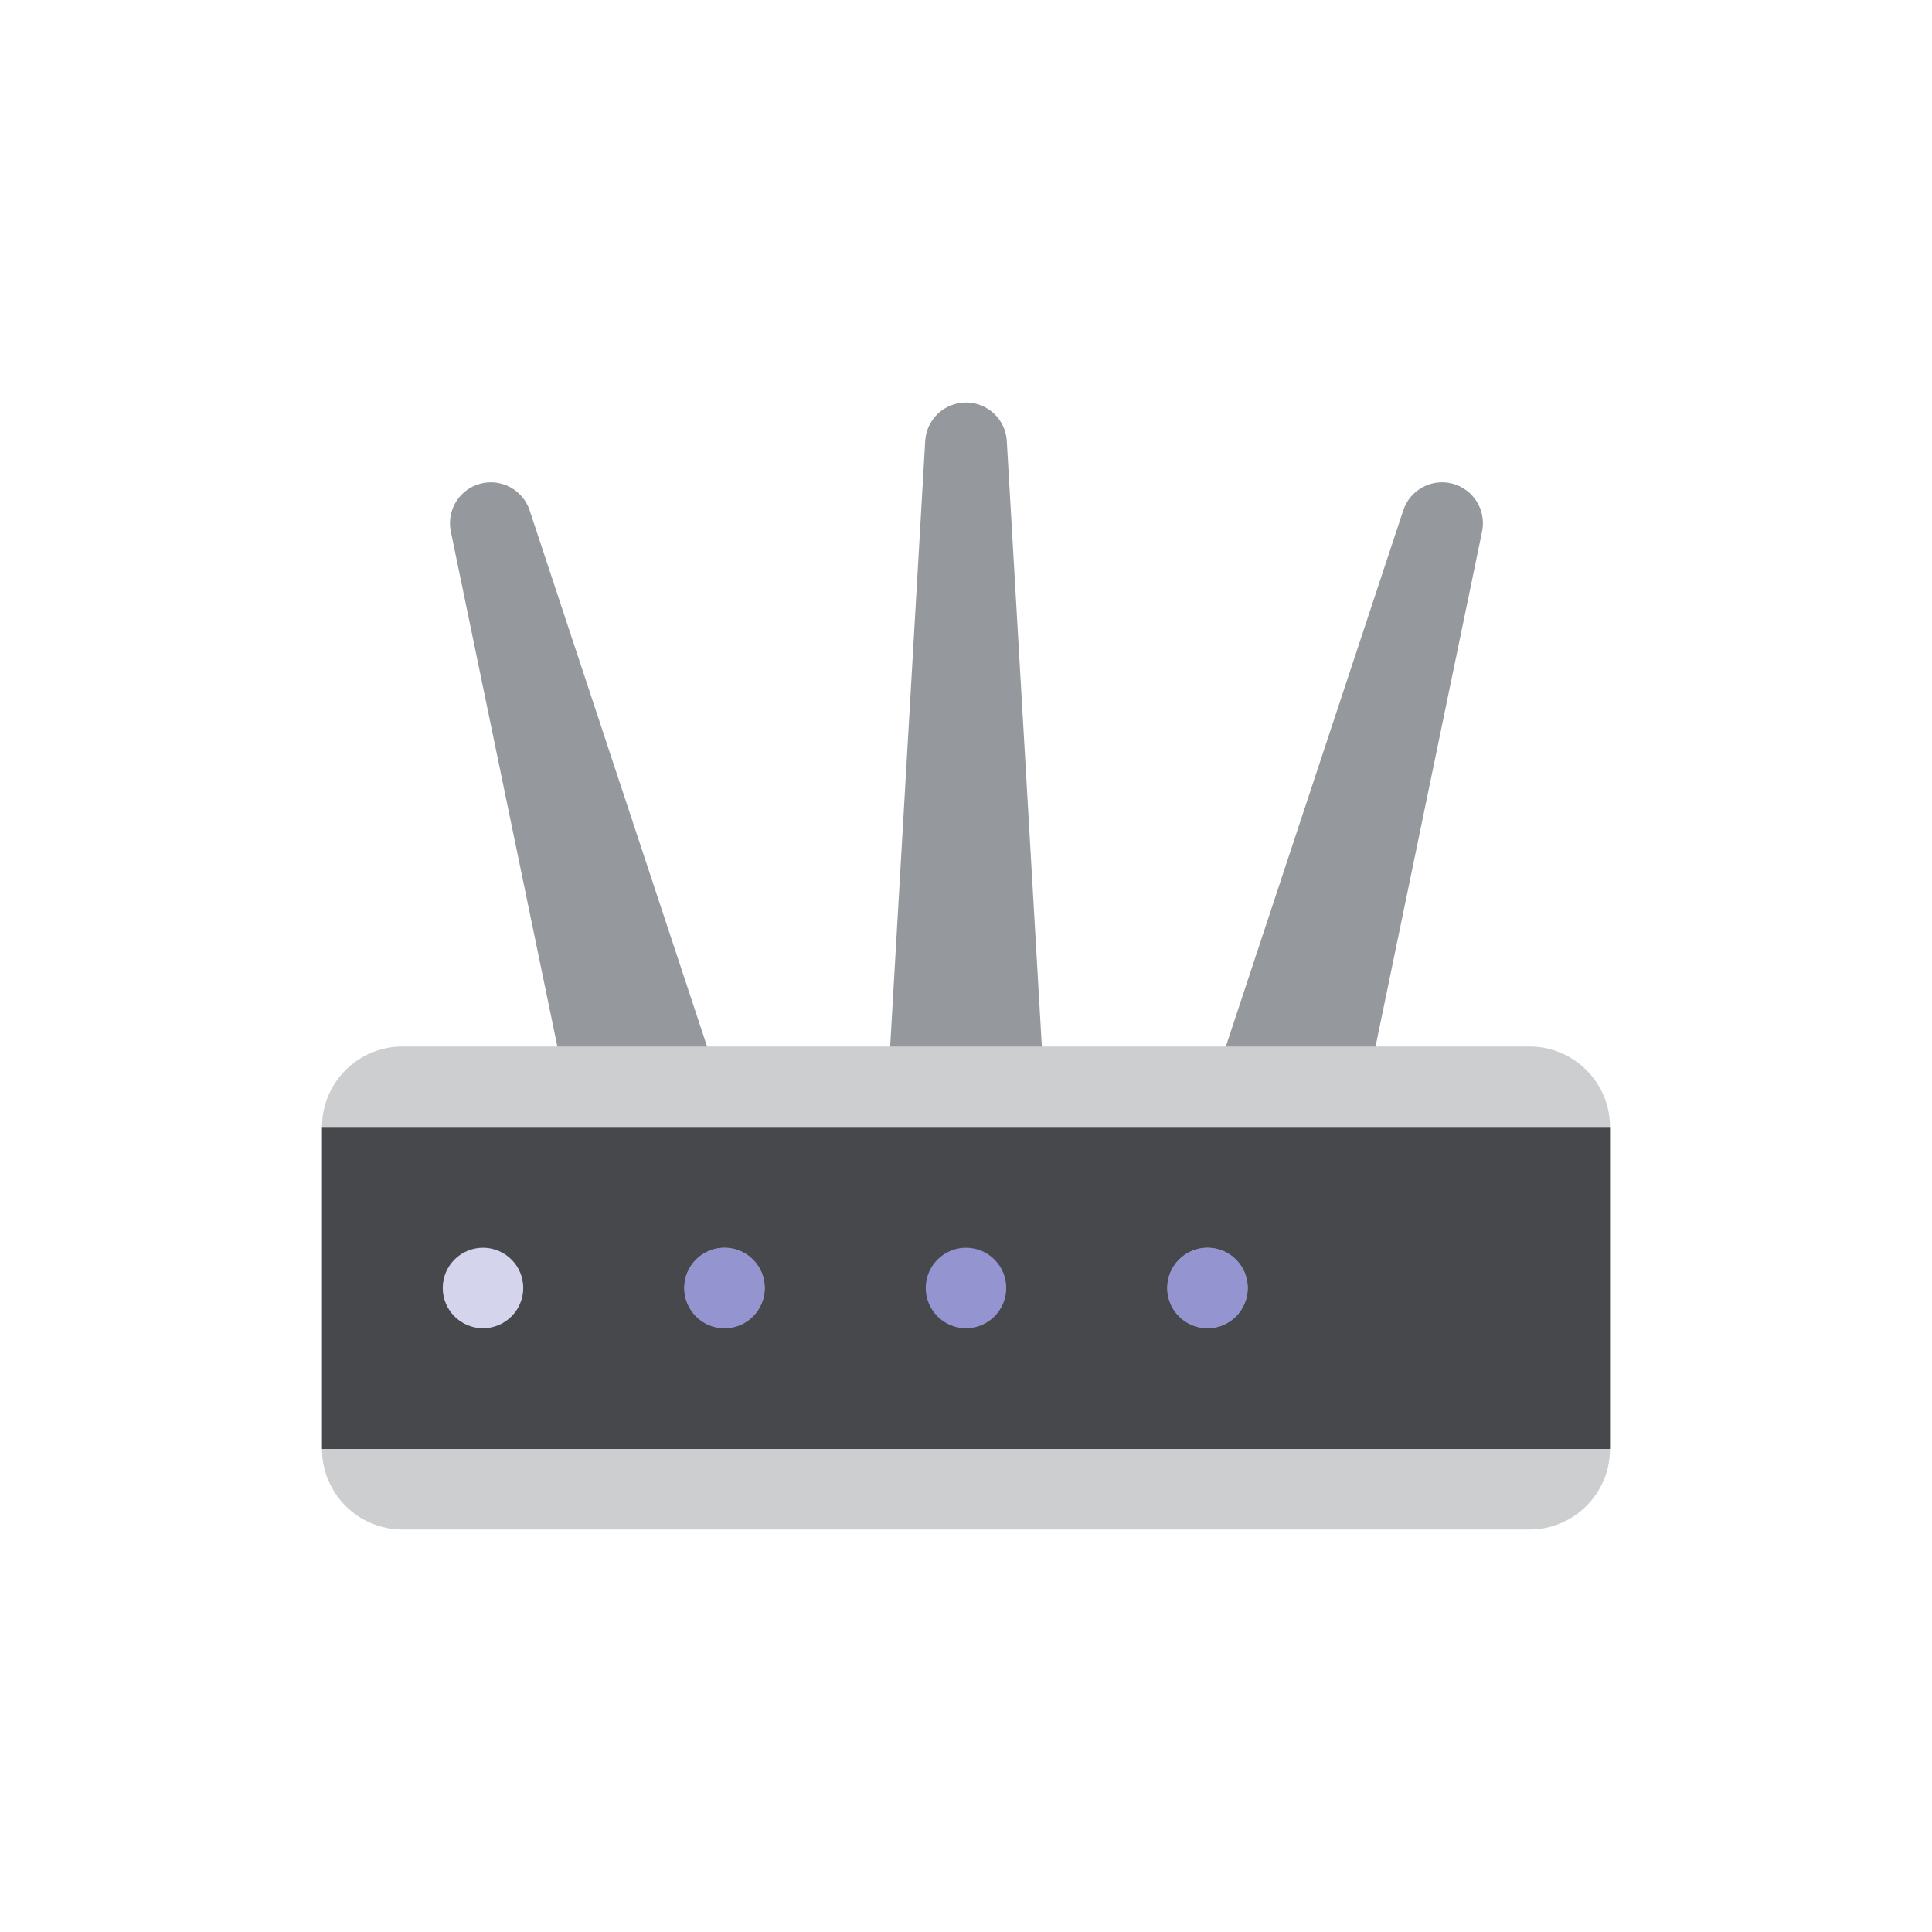
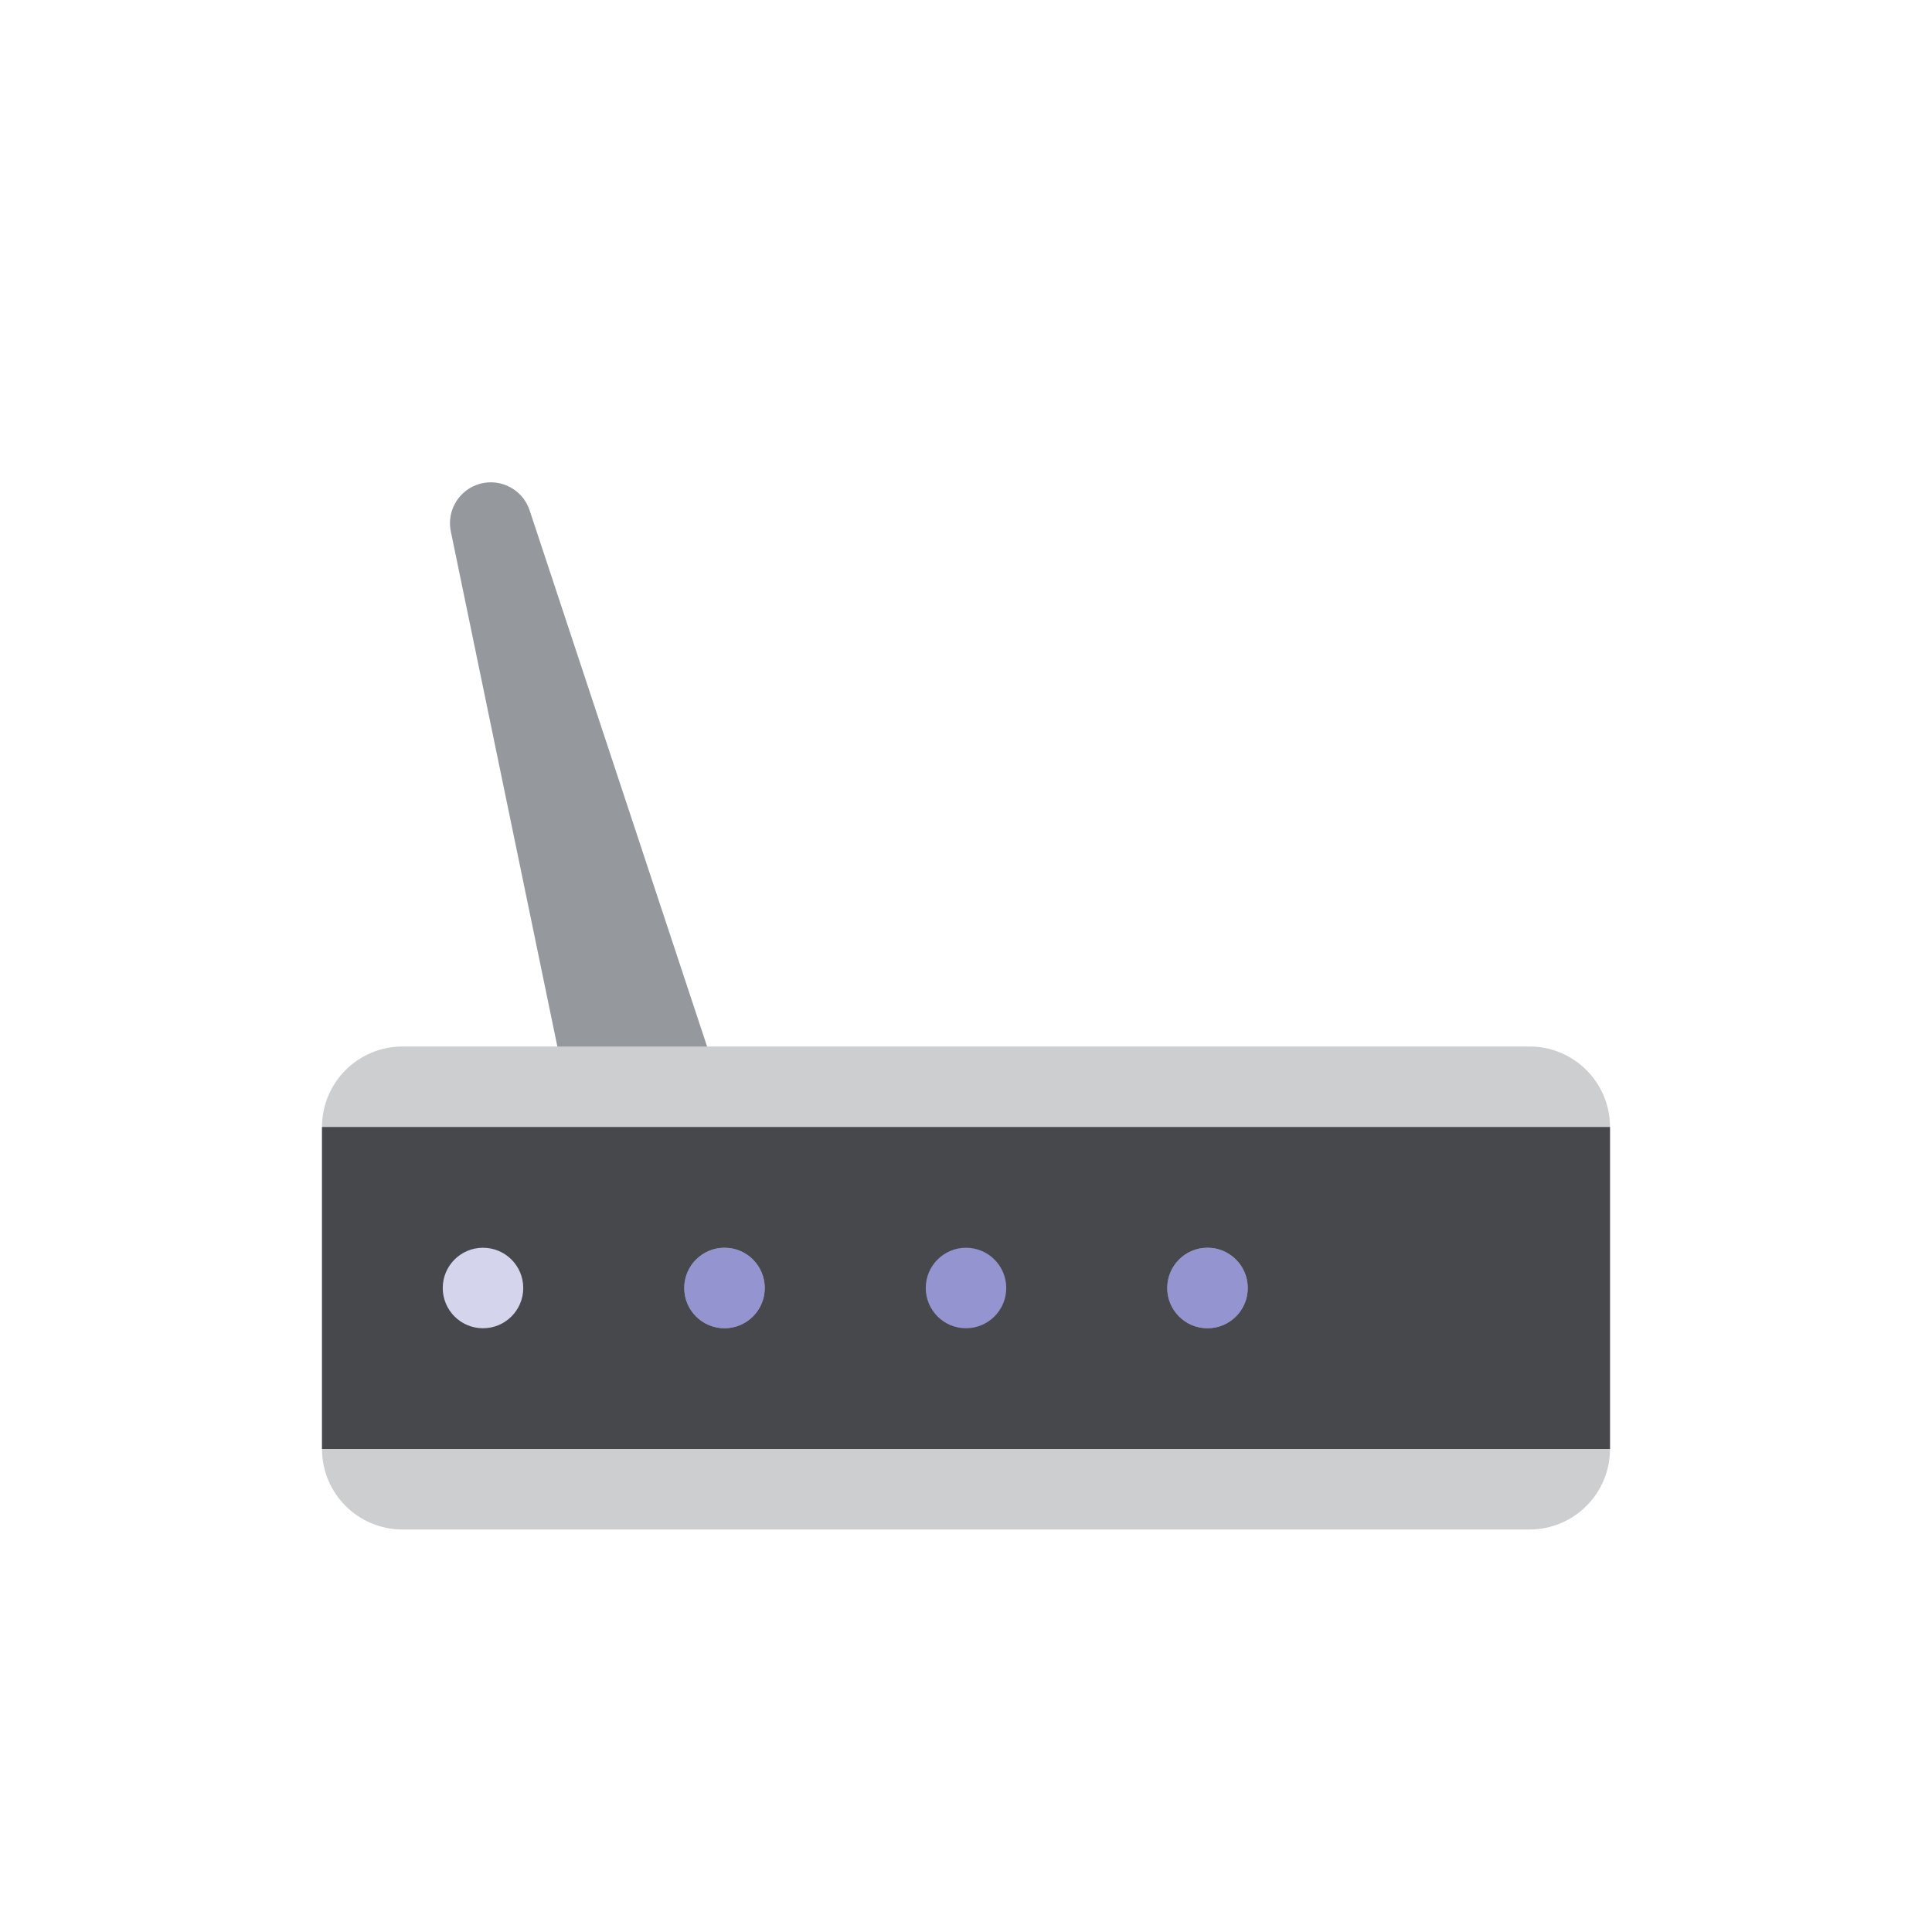
<svg xmlns="http://www.w3.org/2000/svg" width="96" height="96" viewBox="0 0 96 96" fill="none">
-   <path d="M48 20C49.076 20 49.965 20.839 50.027 21.913L51.769 52.007C51.889 54.088 50.3 55.873 48.218 55.994C48.145 55.998 48.073 56 48 56C45.915 56 44.225 54.31 44.225 52.225C44.225 52.152 44.227 52.079 44.231 52.007L45.973 21.913C46.035 20.839 46.924 20 48 20Z" fill="#95989D" />
-   <path d="M72.181 24.035C73.22 24.314 73.862 25.355 73.644 26.408L67.538 55.927C67.115 57.969 65.118 59.282 63.076 58.859C63.005 58.844 62.934 58.828 62.864 58.809C60.85 58.269 59.655 56.199 60.194 54.185C60.213 54.115 60.234 54.045 60.257 53.976L69.728 25.359C70.066 24.337 71.142 23.757 72.181 24.035Z" fill="#95989D" />
  <path d="M23.864 24.035C22.825 24.314 22.183 25.354 22.401 26.408L28.507 55.927C28.93 57.968 30.927 59.281 32.969 58.859C33.04 58.844 33.111 58.827 33.181 58.809C35.195 58.269 36.39 56.199 35.851 54.185C35.832 54.115 35.811 54.045 35.788 53.976L26.317 25.358C25.979 24.337 24.903 23.757 23.864 24.035Z" fill="#95989D" />
  <path d="M76 52H20C17.791 52 16 53.791 16 56V72C16 74.209 17.791 76 20 76H76C78.209 76 80 74.209 80 72V56C80 53.791 78.209 52 76 52Z" fill="#CDCED0" />
  <path d="M80 56H16V72H80V56Z" fill="#46484C" />
  <path d="M48 66C49.105 66 50 65.105 50 64C50 62.895 49.105 62 48 62C46.895 62 46 62.895 46 64C46 65.105 46.895 66 48 66Z" fill="#9494D1" />
-   <path d="M36 66C37.105 66 38 65.105 38 64C38 62.895 37.105 62 36 62C34.895 62 34 62.895 34 64C34 65.105 34.895 66 36 66Z" fill="#95989D" />
+   <path d="M36 66C37.105 66 38 65.105 38 64C38 62.895 37.105 62 36 62C34.895 62 34 62.895 34 64C34 65.105 34.895 66 36 66" fill="#95989D" />
  <path d="M36 66C37.105 66 38 65.105 38 64C38 62.895 37.105 62 36 62C34.895 62 34 62.895 34 64C34 65.105 34.895 66 36 66Z" fill="#9494D1" />
  <path d="M60 66C61.105 66 62 65.105 62 64C62 62.895 61.105 62 60 62C58.895 62 58 62.895 58 64C58 65.105 58.895 66 60 66Z" fill="#95989D" />
  <path d="M60 66C61.105 66 62 65.105 62 64C62 62.895 61.105 62 60 62C58.895 62 58 62.895 58 64C58 65.105 58.895 66 60 66Z" fill="#9494D1" />
  <path d="M24 66C25.105 66 26 65.105 26 64C26 62.895 25.105 62 24 62C22.895 62 22 62.895 22 64C22 65.105 22.895 66 24 66Z" fill="#D4D4ED" />
</svg>